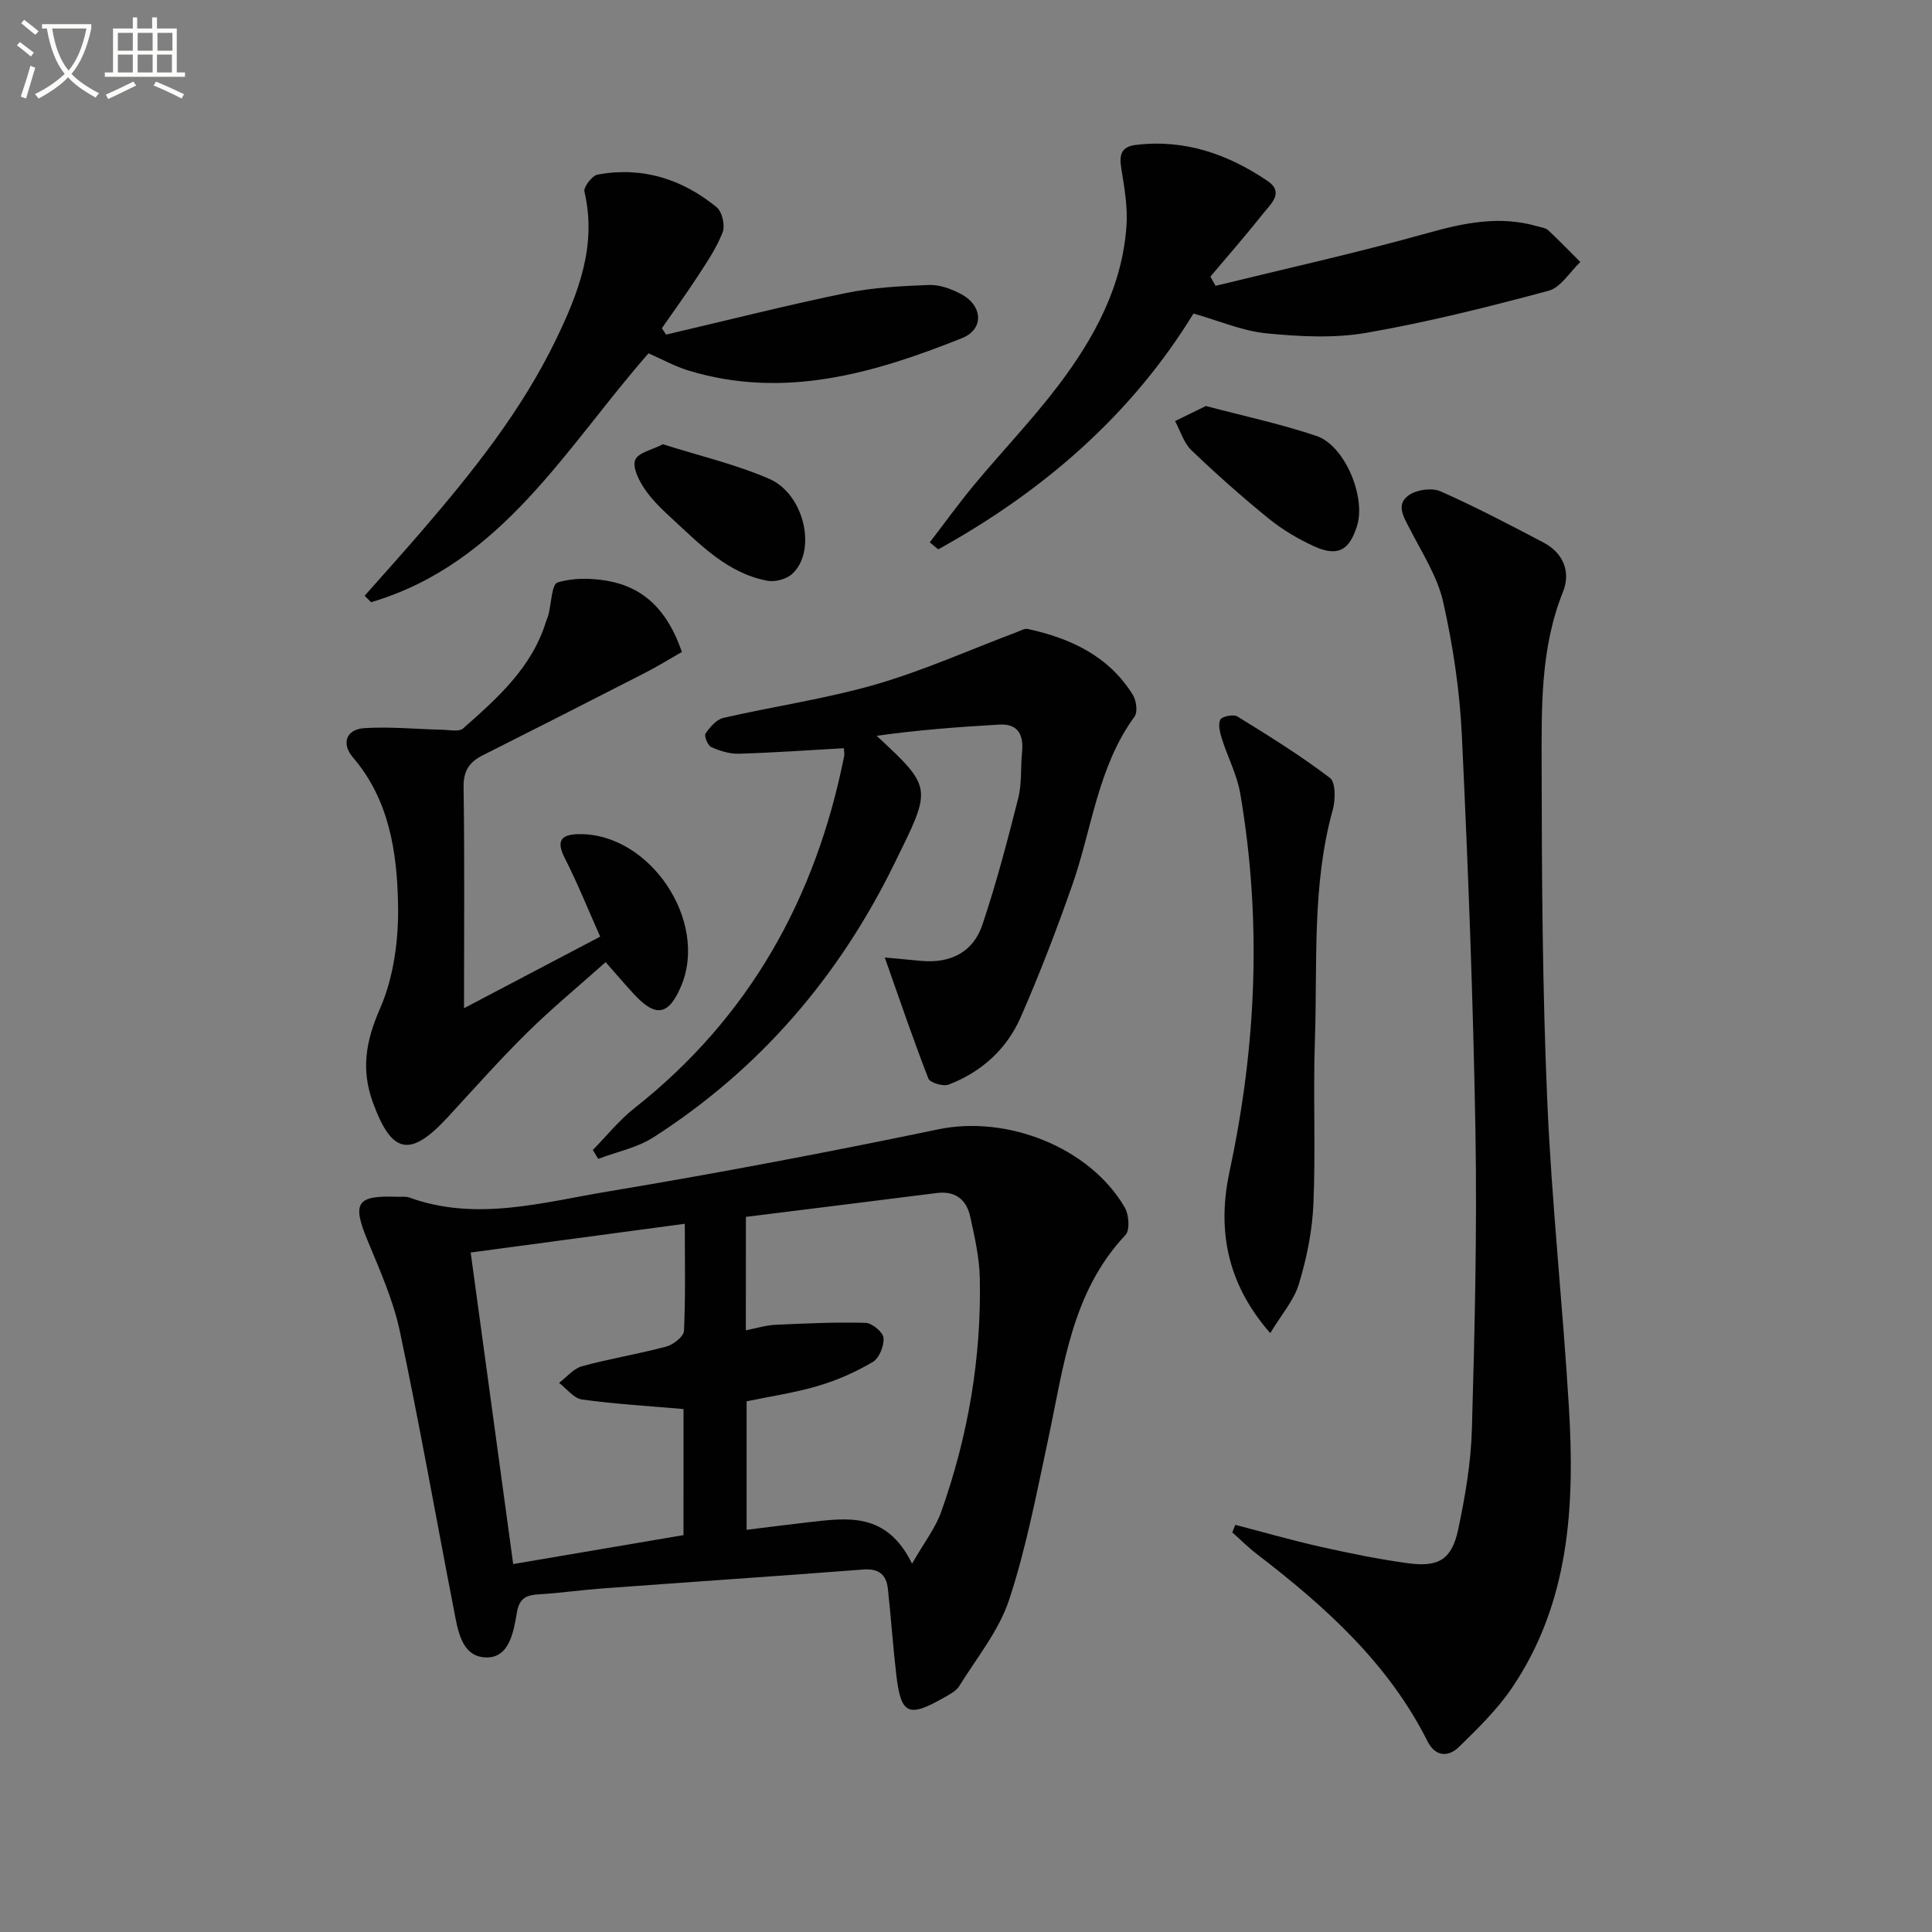
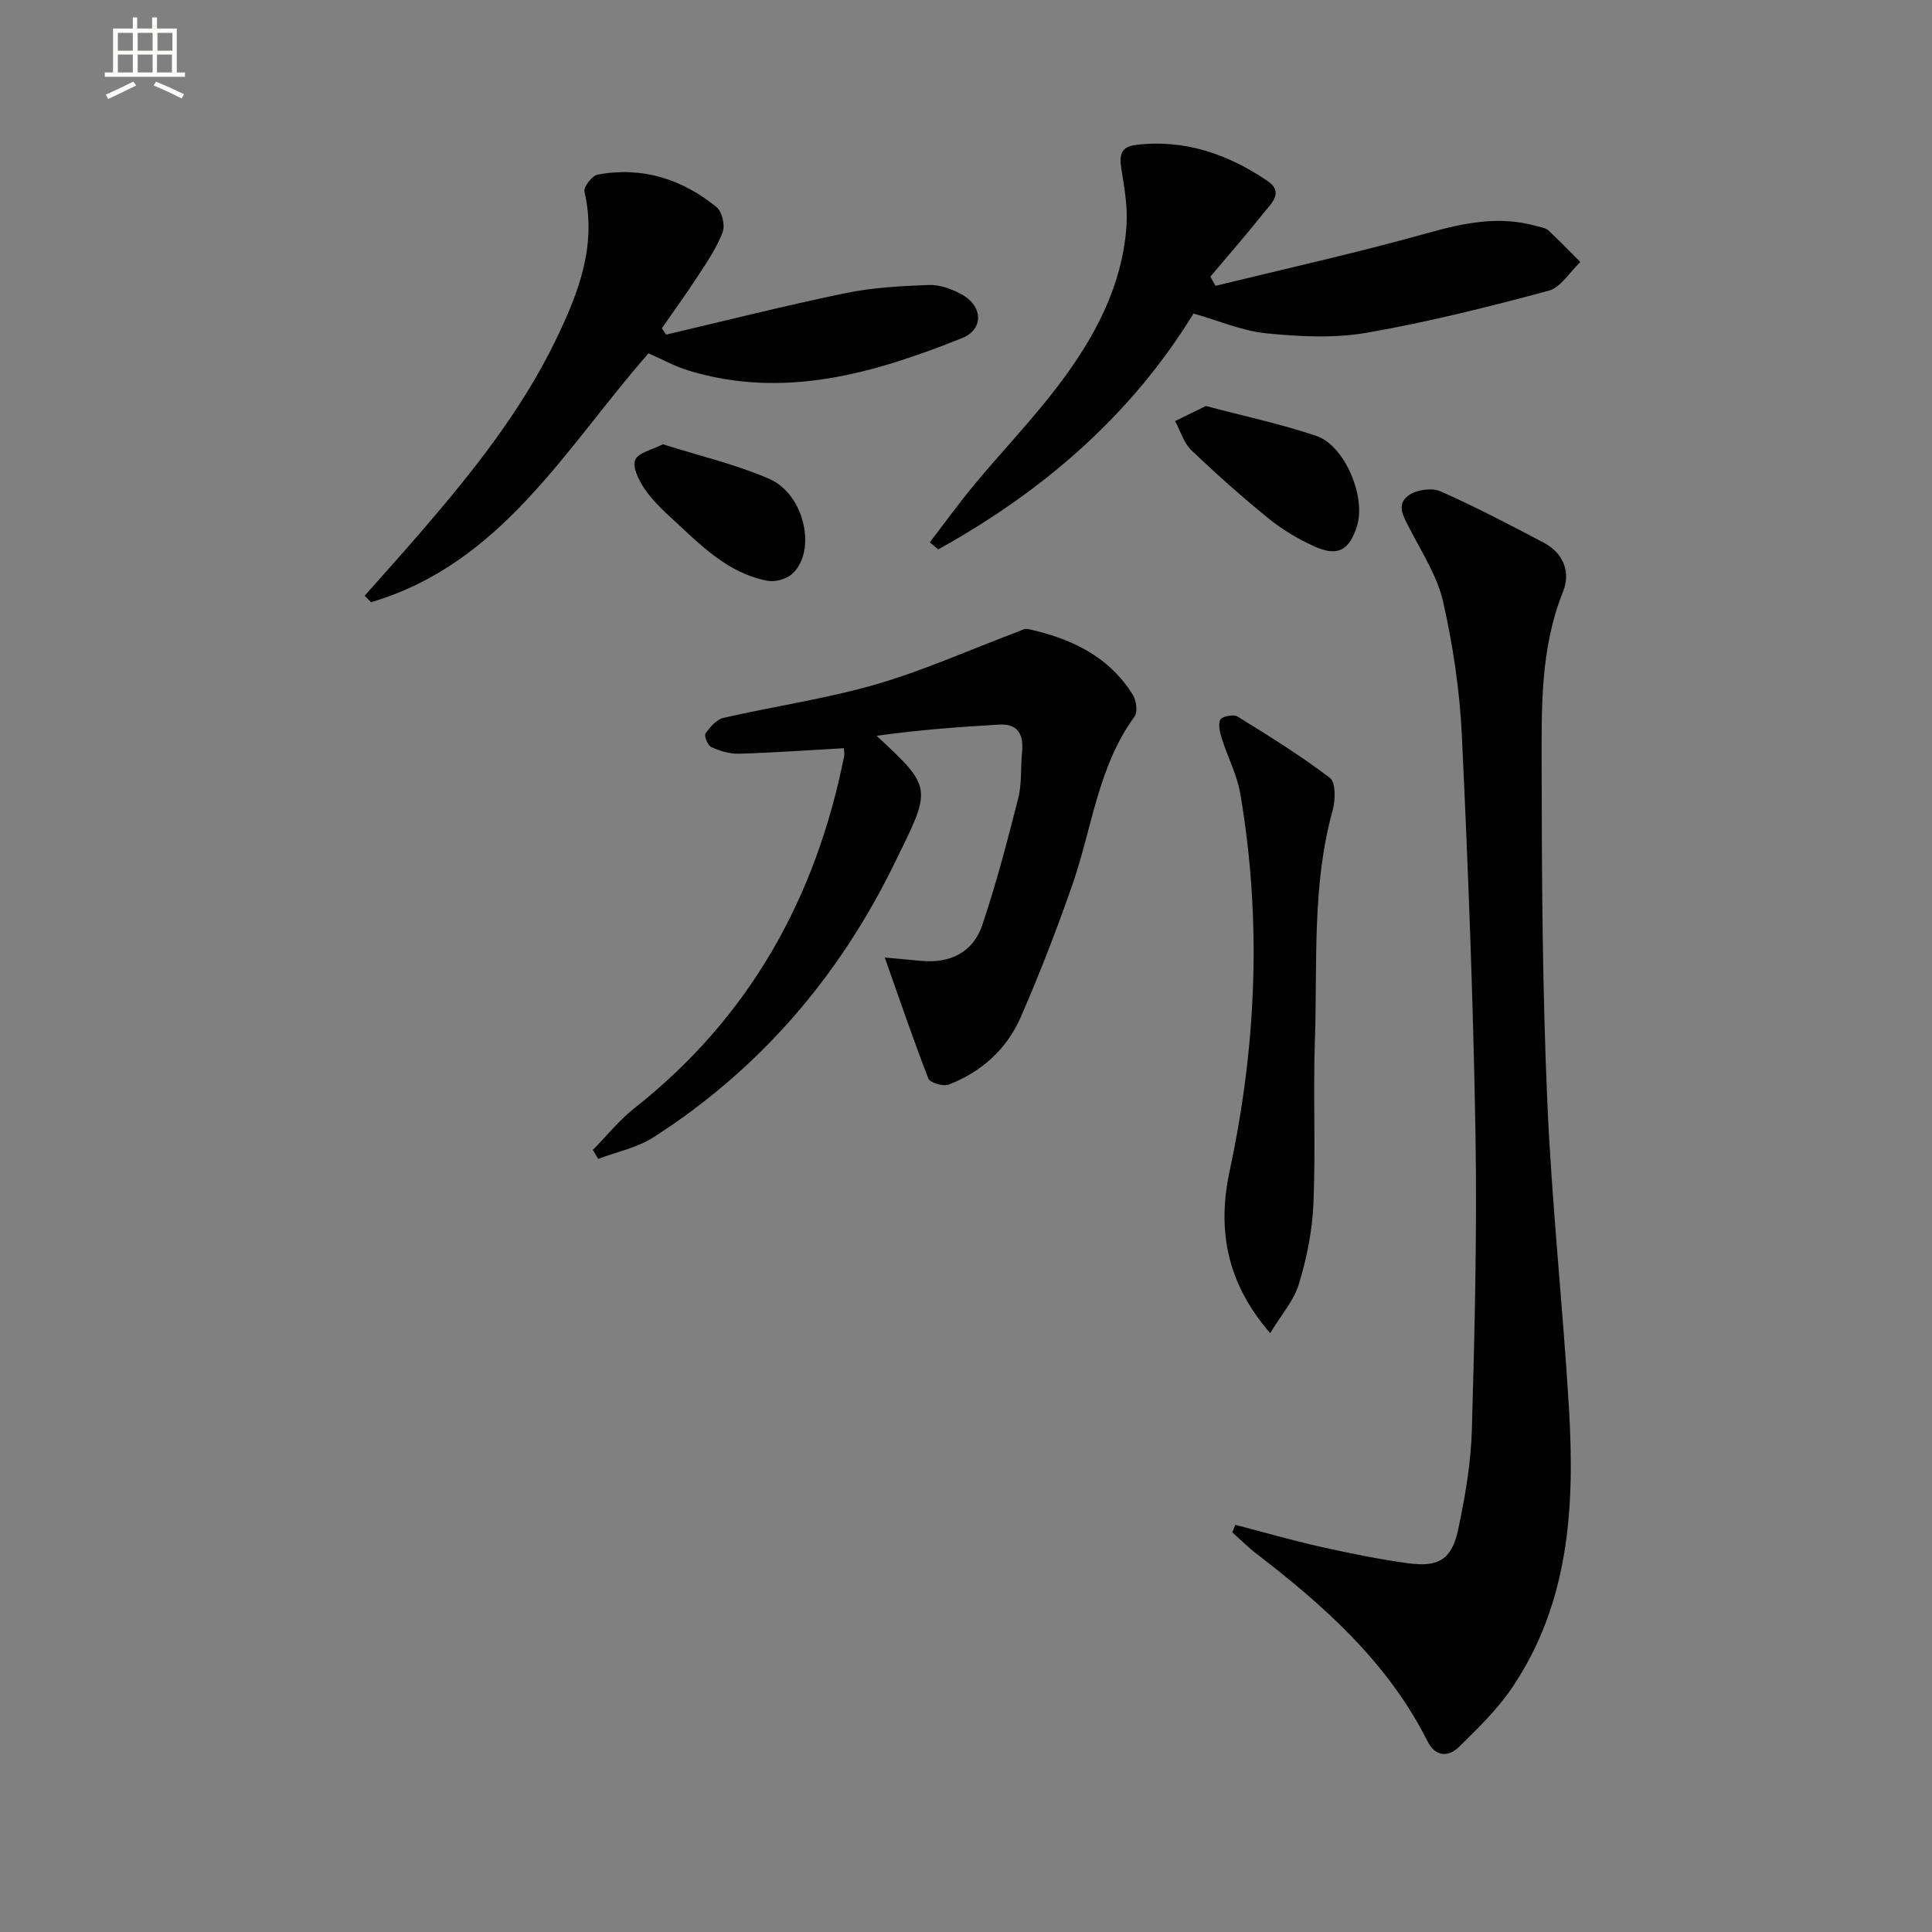
<svg xmlns="http://www.w3.org/2000/svg" enable-background="new 0 0 400 400" viewBox="0 0 400 400">
  <rect x="0" y="0" width="400" height="400" fill="#808080" stroke="none" />
-   <path d="m6.4 11.7c-1-.8-1.9-1.6-2.9-2.3l.6-.7c.9.7 1.9 1.4 2.9 2.2zm-2.1 8.3c.7-2.1 1.4-4.2 2-6.4.2.1.6.3 1 .4-.7 2.3-1.3 4.4-1.9 6.4zm3-12.8c-1.1-.9-2.1-1.7-2.9-2.4l.6-.7c1 .8 2 1.5 3 2.4zm1.4-1.3v-.9h10.2v.9c-.9 4.2-2.3 7.3-4.1 9.4 1.3 1.4 3.2 2.7 5.7 4-.2.2-.4.5-.7.9-2.5-1.4-4.4-2.7-5.7-4.2-1.4 1.5-3.5 3-6.1 4.4 0 0 0 0-.1-.1-.3-.4-.5-.7-.7-.8 2.7-1.3 4.7-2.8 6.2-4.2-1.8-2.2-3-5.3-3.7-9.4zm9.2 0h-7.1c.6 3.8 1.7 6.7 3.4 8.7 1.7-2 2.9-4.8 3.7-8.7z" fill="#fbfcfa" />
  <path d="m31.6 3.6h.9v2.3h4.1v9.1h1.7v.9h-16.6v-.9h1.7v-9.1h4.1v-2.3h.9v2.3h3.1v-2.3zm-4 13.3.6.8c-1.9.9-3.8 1.9-5.8 2.8-.2-.3-.3-.6-.5-.9 2-.9 3.9-1.8 5.7-2.7zm-3.2-10.1v3.7h3.1v-3.7zm0 4.5v3.7h3.1v-3.7zm4.1-4.5v3.7h3.1v-3.7zm0 4.5v3.7h3.1v-3.7zm9.1 9.1c-2.1-1.1-4.1-2-5.8-2.7l.5-.8c2.2.9 4.1 1.8 5.8 2.6zm-1.9-13.6h-3.1v3.7h3.1zm-3.2 4.5v3.7h3.1v-3.7z" fill="#fbfcfa" />
  <g fill="#010101">
-     <path d="m82.24 247.78c.83.04 1.74-.12 2.48.15 13.89 5.03 27.6 1.01 41.17-1.25 22.88-3.81 45.69-8.15 68.41-12.87 14.08-2.93 31.22 3.62 38.56 16.16.88 1.5 1.11 4.72.15 5.73-11.21 11.91-12.79 27.32-15.98 42.2-2.4 11.18-4.53 22.49-8.1 33.31-2.11 6.41-6.7 12.02-10.34 17.89-.65 1.04-2 1.72-3.14 2.37-7.42 4.22-8.92 3.52-9.89-4.78-.69-5.92-1.09-11.88-1.74-17.8-.32-2.9-1.91-4.18-5.07-3.94-18.05 1.39-36.12 2.6-54.17 3.93-4.3.32-8.58.94-12.89 1.2-2.62.15-4.15.69-4.68 3.8-.68 3.98-1.55 9.51-6.53 9.27-5.03-.25-5.72-5.8-6.54-10.03-3.73-19.18-7.11-38.44-11.17-57.55-1.37-6.43-4.14-12.61-6.67-18.74-3.23-7.81-2.3-9.37 6.14-9.05zm72.18 27.65c2.24-.44 4.14-1.05 6.06-1.14 6.24-.29 12.48-.58 18.72-.41 1.35.04 3.61 1.91 3.72 3.11.15 1.63-.88 4.2-2.22 4.99-3.52 2.08-7.37 3.79-11.3 4.95-4.88 1.44-9.96 2.18-14.82 3.2v26.6c4.52-.55 8.6-1.09 12.68-1.55 8.03-.89 16.24-2.32 21.57 8.56 2.5-4.38 4.84-7.36 6.04-10.74 5.55-15.62 8.33-31.78 7.99-48.37-.09-4.25-1.06-8.52-1.98-12.71-.76-3.5-3.04-5.41-6.9-4.92-13.14 1.66-26.29 3.29-39.55 4.94-.01 8.03-.01 15.47-.01 23.49zm-12.9 16.3c-7.21-.63-14.15-1.03-21.02-1.98-1.71-.24-3.17-2.24-4.75-3.44 1.58-1.19 2.99-2.97 4.76-3.45 5.74-1.57 11.66-2.52 17.41-4.06 1.47-.39 3.63-2.07 3.69-3.24.34-7.24.17-14.5.17-22.19-15.15 2.03-29.54 3.96-44.33 5.95 2.97 21.79 5.86 42.97 8.8 64.5 12.17-2.07 23.8-4.05 35.26-5.99.01-9.23.01-17.66.01-26.1z" />
-     <path d="m255.75 315.7c5.88 1.53 11.72 3.21 17.64 4.54 5.99 1.34 12.02 2.58 18.1 3.41 6.41.87 9.1-.79 10.43-7.06 1.43-6.8 2.63-13.76 2.82-20.68.58-20.46 1.08-40.94.74-61.41-.47-27.44-1.52-54.87-2.82-82.29-.44-9.24-1.83-18.53-3.86-27.55-1.19-5.3-4.37-10.19-6.9-15.13-1.27-2.48-3-5.09-.18-7.03 1.63-1.12 4.74-1.56 6.51-.78 7.26 3.21 14.31 6.91 21.34 10.61 4.1 2.16 5.68 6.08 4.04 10.17-4.74 11.79-4.44 24.14-4.43 36.38.03 22.97.17 45.97 1.16 68.91.91 21.24 3.22 42.42 4.49 63.65 1.22 20.32.15 40.38-11.79 58.01-3.04 4.49-7.05 8.39-10.95 12.21-2.22 2.17-4.9 2.1-6.54-1.15-8.15-16.22-21.24-27.94-35.32-38.75-1.79-1.37-3.4-2.99-5.09-4.49.19-.51.4-1.04.61-1.57z" />
+     <path d="m255.75 315.7c5.88 1.53 11.72 3.21 17.64 4.54 5.99 1.34 12.02 2.58 18.1 3.41 6.41.87 9.1-.79 10.43-7.06 1.43-6.8 2.63-13.76 2.82-20.68.58-20.46 1.08-40.94.74-61.41-.47-27.44-1.52-54.87-2.82-82.29-.44-9.24-1.83-18.53-3.86-27.55-1.19-5.3-4.37-10.19-6.9-15.13-1.27-2.48-3-5.09-.18-7.03 1.63-1.12 4.74-1.56 6.51-.78 7.26 3.21 14.31 6.91 21.34 10.61 4.1 2.16 5.68 6.08 4.04 10.17-4.74 11.79-4.44 24.14-4.43 36.38.03 22.97.17 45.97 1.16 68.91.91 21.24 3.22 42.42 4.49 63.65 1.22 20.32.15 40.38-11.79 58.01-3.04 4.49-7.05 8.39-10.95 12.21-2.22 2.17-4.9 2.1-6.54-1.15-8.15-16.22-21.24-27.94-35.32-38.75-1.79-1.37-3.4-2.99-5.09-4.49.19-.51.4-1.04.61-1.57" />
    <path d="m174.71 154.91c-7.51.42-14.61.93-21.72 1.14-1.91.06-3.95-.58-5.72-1.37-.73-.32-1.54-2.33-1.2-2.81.92-1.33 2.27-2.91 3.71-3.24 10.5-2.41 21.23-3.95 31.55-6.93 9.96-2.89 19.51-7.19 29.24-10.85.73-.27 1.56-.77 2.23-.63 8.87 1.94 16.75 5.6 21.74 13.64.73 1.17 1.05 3.56.35 4.51-7.62 10.43-8.79 23.17-12.88 34.85-3.23 9.23-6.75 18.39-10.67 27.35-2.89 6.62-8.11 11.37-14.92 13.98-1.14.44-3.87-.37-4.21-1.25-3.21-8.25-6.05-16.64-9.03-25.06 1.91.18 4.73.45 7.56.7 6.03.55 10.75-1.78 12.66-7.5 2.88-8.6 5.2-17.41 7.42-26.21.76-3.01.47-6.28.78-9.42.36-3.59-.71-6.02-4.75-5.79-8.47.49-16.94 1.13-25.35 2.32 11.76 10.92 11.39 10.74 3.65 26.51-11.51 23.47-27.87 42.5-49.83 56.6-3.39 2.18-7.63 3.02-11.47 4.49-.37-.62-.74-1.23-1.11-1.85 2.85-2.9 5.42-6.14 8.59-8.64 23.83-18.78 37.58-43.5 43.45-72.94.09-.48-.04-.99-.07-1.6z" />
-     <path d="m96.07 208.74c9.76-5.13 18.66-9.81 28.19-14.82-2.46-5.52-4.66-11.01-7.33-16.26-1.86-3.66-.72-4.91 2.93-4.96 14.69-.22 26.91 18.01 21.13 31.53-2.57 6.01-5.22 6.47-9.72 1.62-1.8-1.94-3.51-3.96-5.88-6.65-5.61 5.01-11.2 9.61-16.33 14.68-5.68 5.6-10.98 11.6-16.39 17.46-7.77 8.41-11.57 7.6-15.46-3.07-2.49-6.83-1.49-12.71 1.48-19.48 2.87-6.55 3.88-14.43 3.72-21.68-.22-10.75-1.82-21.52-9.36-30.33-2.38-2.78-1.45-5.8 2.42-6.03 5.39-.33 10.83.22 16.24.34 1.41.03 3.32.47 4.15-.26 7.11-6.27 14.25-12.59 17.18-22.12.15-.48.38-.93.5-1.4.61-2.34.68-6.33 1.89-6.71 3.17-.99 6.93-.93 10.29-.35 7.63 1.34 12.51 6.16 15.46 14.73-2.43 1.38-4.92 2.93-7.52 4.27-11.23 5.76-22.49 11.47-33.76 17.15-2.76 1.39-3.98 3.23-3.92 6.6.22 14.8.09 29.61.09 45.74z" />
    <path d="m251.66 59.18c14.55-3.57 29.2-6.81 43.62-10.85 7.69-2.16 15.13-3.76 22.97-1.49.79.23 1.75.33 2.3.84 2.28 2.12 4.44 4.37 6.64 6.57-2.18 2.05-4.04 5.27-6.58 5.95-12.45 3.34-24.99 6.5-37.68 8.7-6.74 1.17-13.9.79-20.77.11-4.97-.49-9.78-2.6-15.06-4.1-12.82 20.96-31.11 36.81-52.85 48.83-.58-.48-1.17-.97-1.75-1.45 3.09-4.02 6.05-8.14 9.29-12.03 5.74-6.9 11.98-13.4 17.39-20.54 7.39-9.77 13.2-20.45 14.05-33.02.26-3.89-.44-7.88-1.07-11.77-.45-2.77-.14-4.55 3.03-4.93 10.11-1.22 19.06 1.92 27.25 7.47 3.48 2.36.69 4.72-.83 6.64-3.55 4.48-7.32 8.78-11.01 13.16.35.63.71 1.27 1.06 1.91z" />
    <path d="m137.9 69.28c12.39-2.9 24.74-6.03 37.2-8.6 5.63-1.16 11.48-1.46 17.24-1.68 2.19-.08 4.61.81 6.6 1.86 4.55 2.39 4.86 7.29.23 9.15-18.23 7.28-36.82 12.73-56.65 6.7-2.82-.86-5.46-2.34-8.25-3.56-17.13 19.51-30.34 43.54-57.45 51.53-.44-.45-.88-.89-1.32-1.34 3.97-4.49 7.99-8.94 11.89-13.48 10.55-12.26 20.61-24.86 27.7-39.52 4.68-9.68 8.52-19.51 5.91-30.67-.22-.96 1.6-3.32 2.75-3.53 9.22-1.69 17.49.92 24.62 6.76 1.14.93 1.79 3.76 1.25 5.17-1.22 3.2-3.22 6.14-5.11 9.05-2.39 3.68-4.98 7.23-7.48 10.84.3.45.59.88.87 1.32z" />
    <path d="m262.99 276.01c-9.35-10.68-10.89-21.97-8.42-33.51 5.58-26 6.69-52.01 2.21-78.21-.66-3.86-2.58-7.49-3.78-11.27-.41-1.29-.85-2.96-.35-4.02.31-.67 2.72-1.17 3.53-.67 6.53 4.03 13.07 8.09 19.17 12.73 1.21.92 1.15 4.55.58 6.62-4.34 15.64-3.15 31.68-3.69 47.58-.39 11.32.17 22.67-.31 33.98-.23 5.57-1.38 11.22-3 16.57-1.03 3.44-3.66 6.41-5.94 10.2z" />
    <path d="m249.66 84.06c7.97 2.11 15.58 3.72 22.9 6.2 5.88 1.99 10.26 12.61 8.41 18.59-1.59 5.15-4.05 6.49-8.98 4.22-3.28-1.51-6.49-3.41-9.29-5.68-5.53-4.49-10.87-9.23-16.02-14.16-1.6-1.53-2.29-4.01-3.4-6.05 2.1-1.03 4.2-2.06 6.38-3.12z" />
    <path d="m137.25 91.98c7.6 2.41 15.06 4.15 21.99 7.15 7.37 3.19 9.93 15.03 4.75 19.71-1.19 1.08-3.52 1.7-5.11 1.4-8.26-1.56-13.87-7.46-19.72-12.84-2.08-1.91-4.17-3.91-5.73-6.22-1.17-1.73-2.52-4.43-1.92-5.96.6-1.51 3.55-2.1 5.74-3.24z" />
  </g>
</svg>